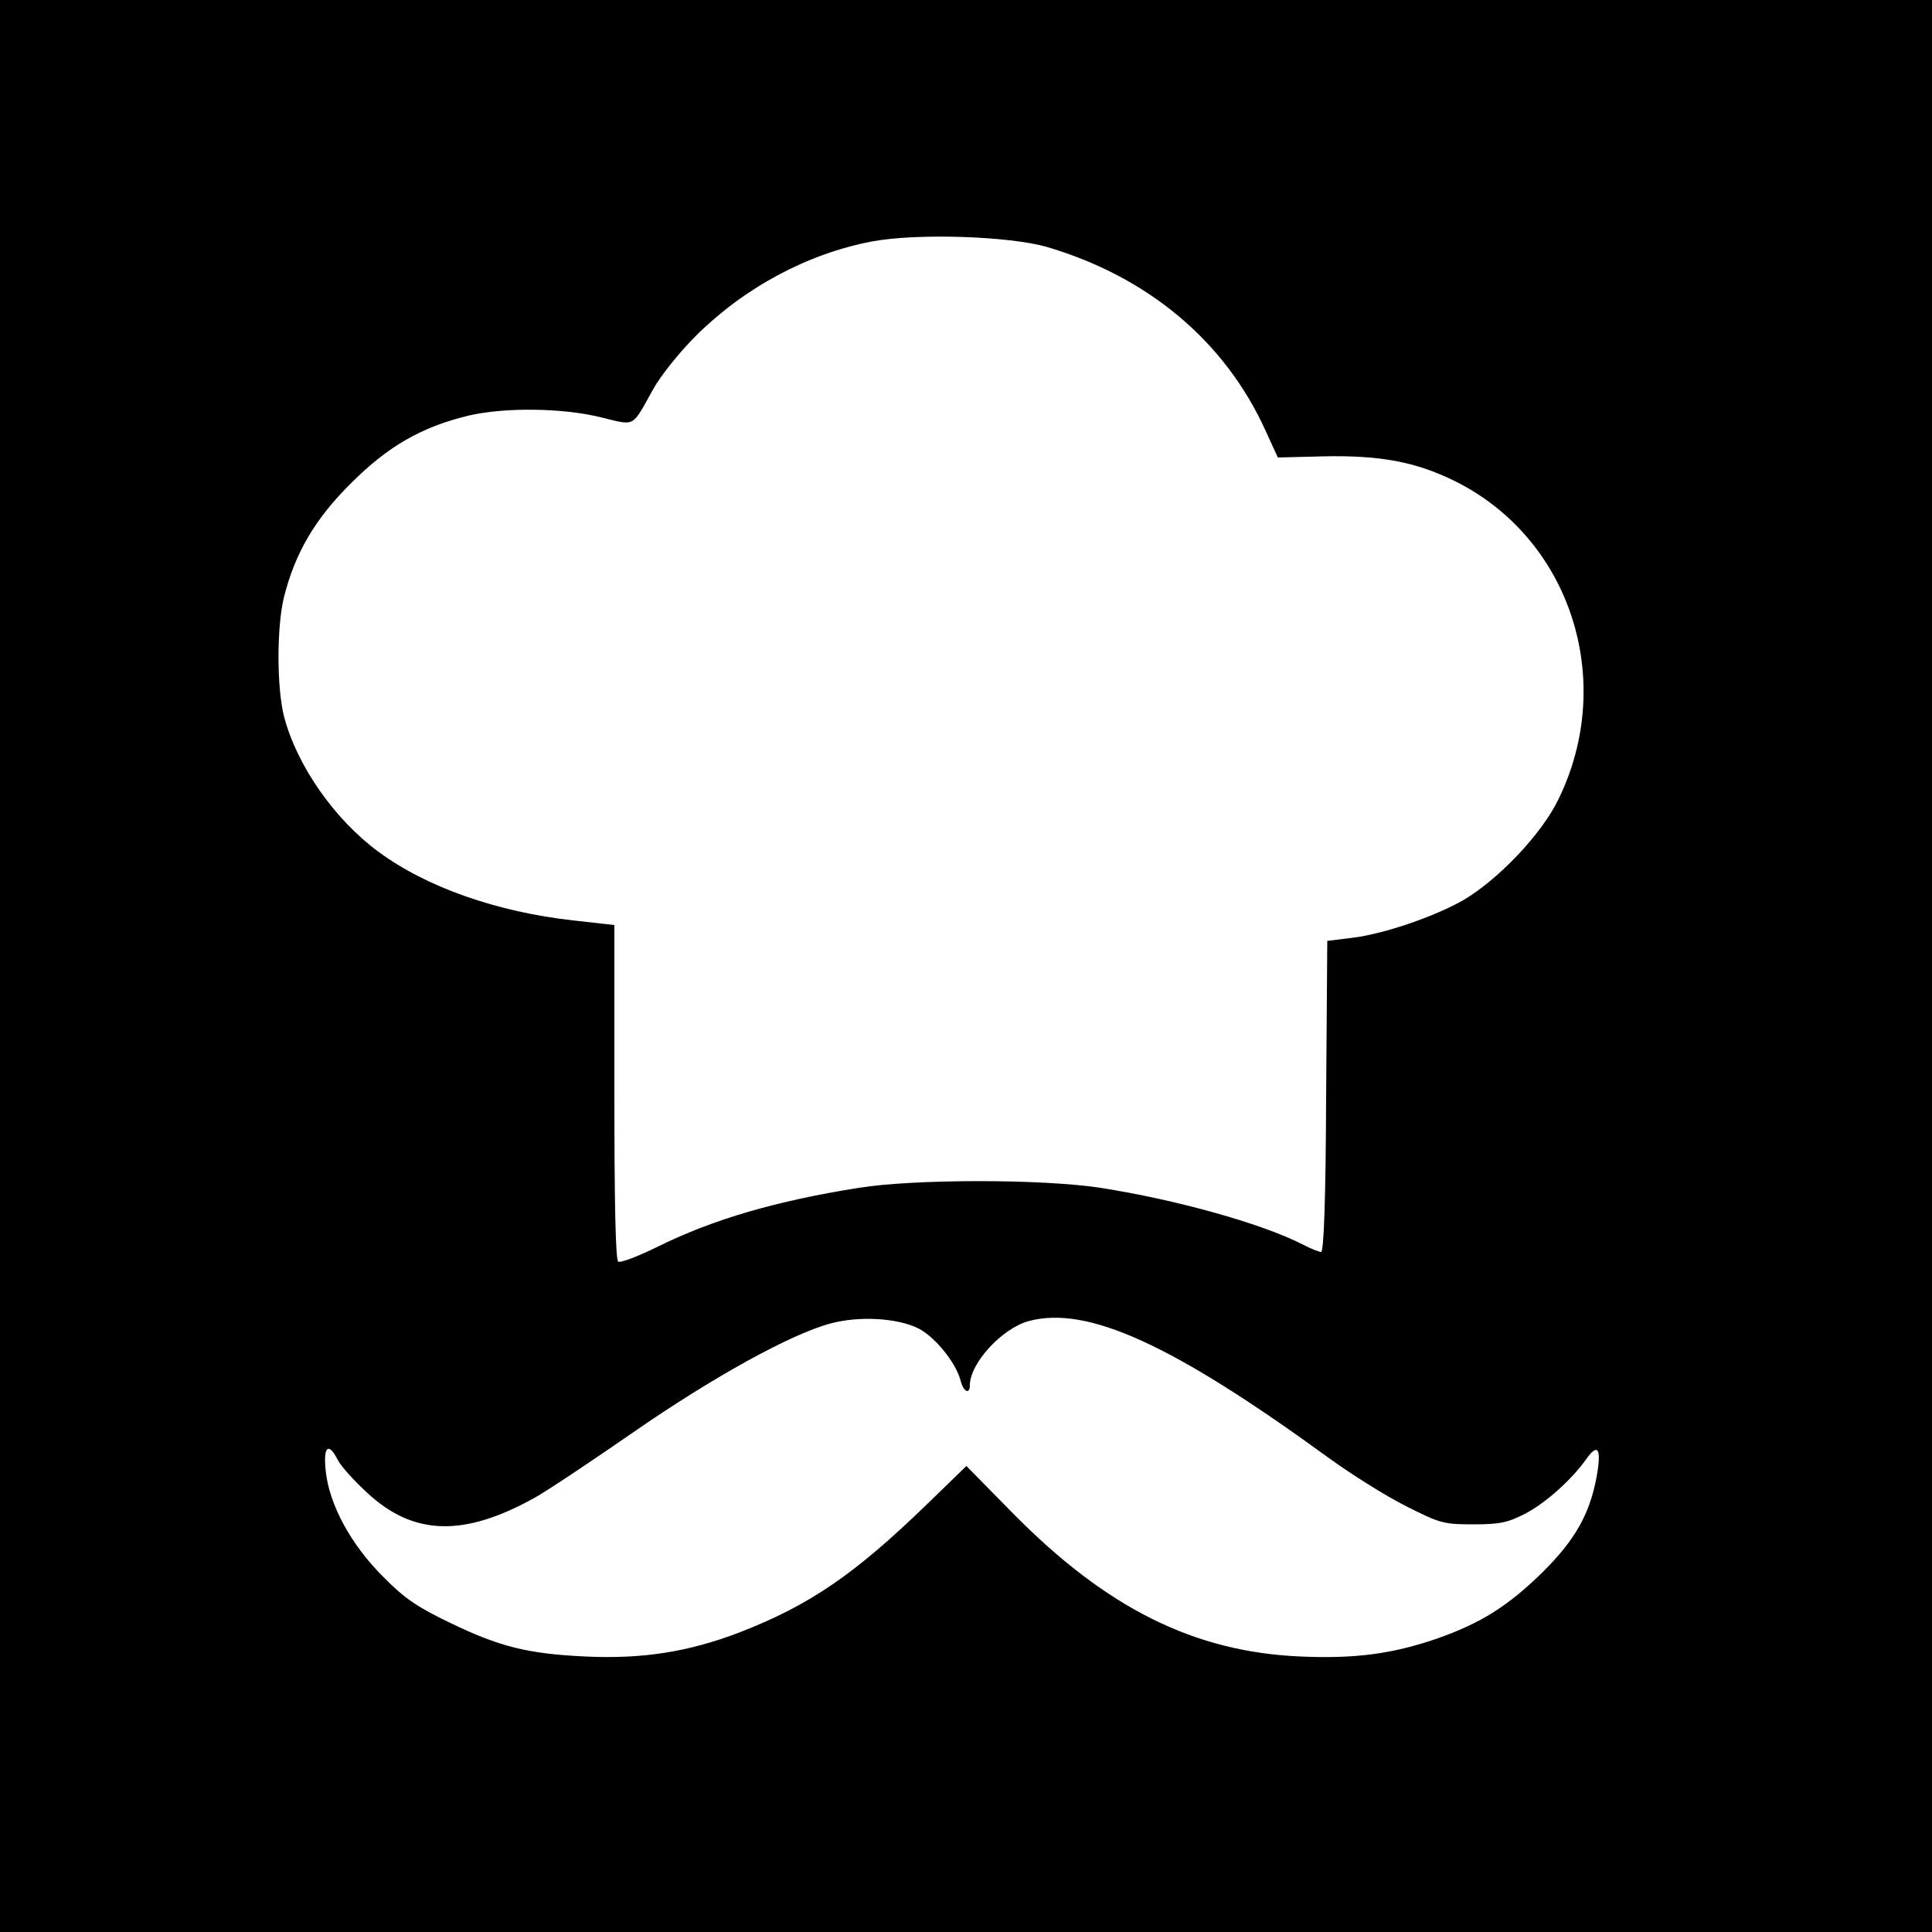
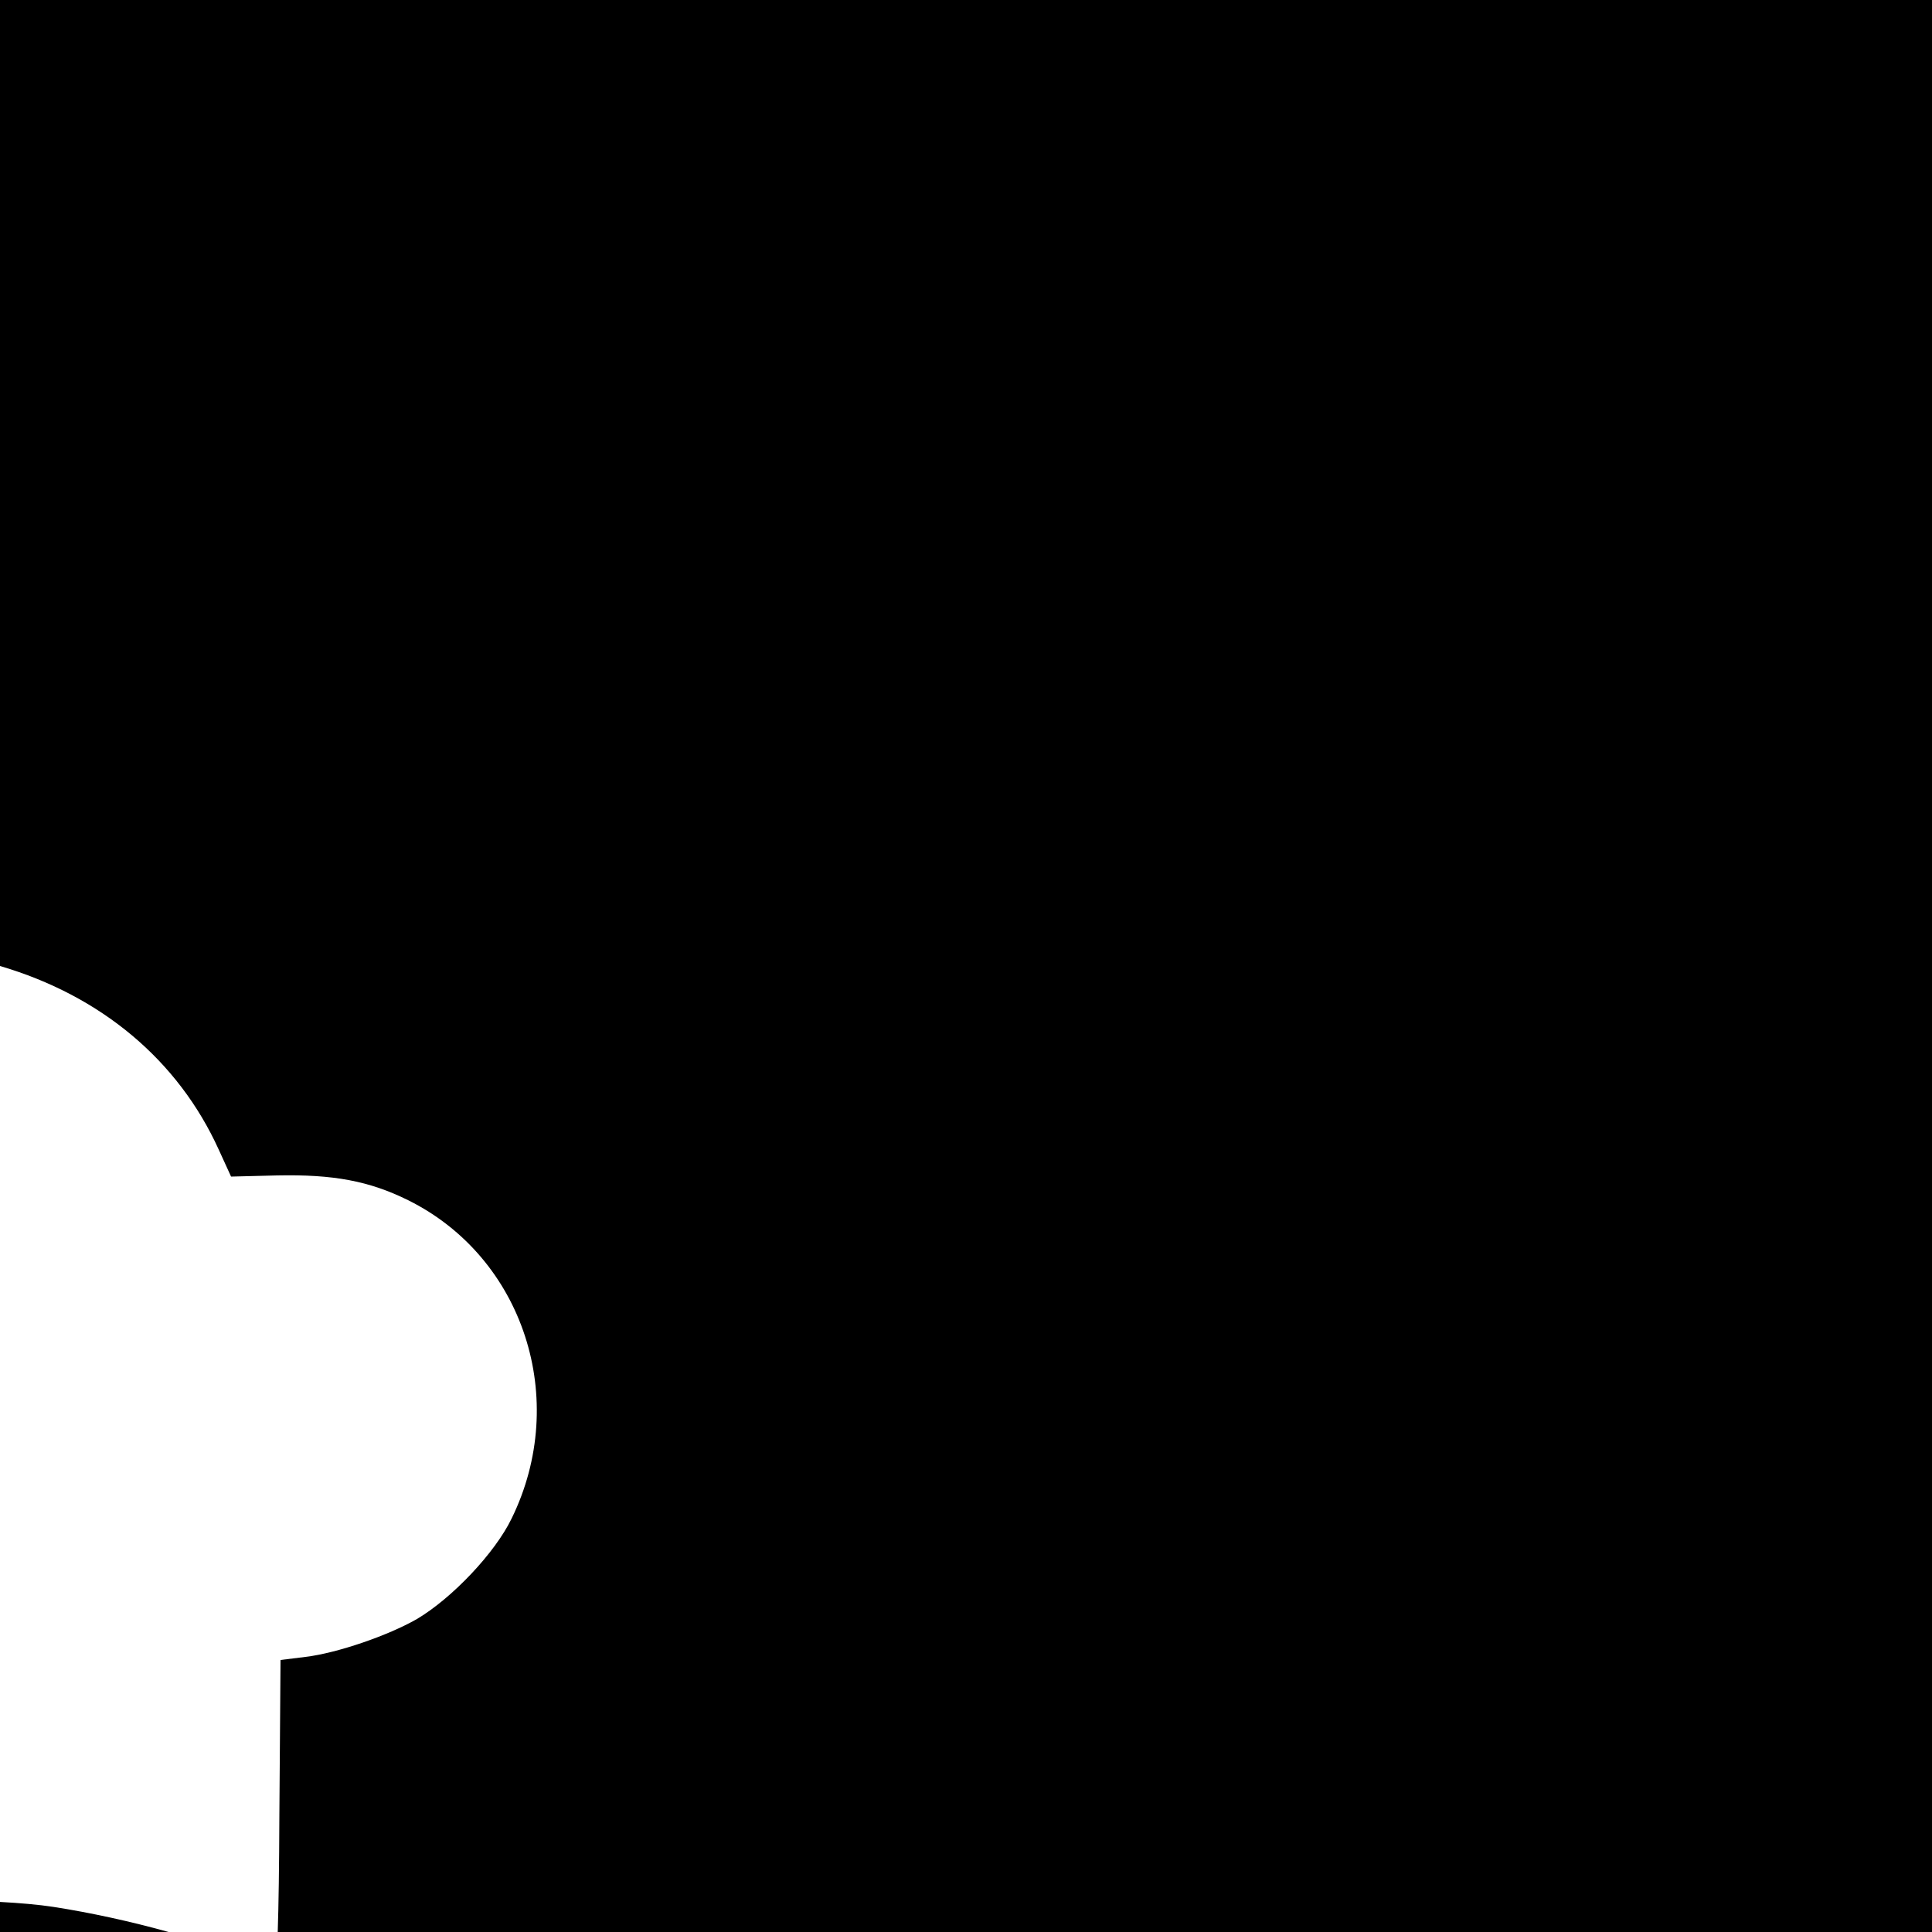
<svg xmlns="http://www.w3.org/2000/svg" width="500pt" height="500pt" viewBox="0 0 500 500" preserveAspectRatio="xMidYMid meet">
  <g transform="translate(0,500) scale(0.1,-0.1)" fill="#000000" stroke="none">
-     <path d="M0 2500 l0 -2500 2500 0 2500 0 0 2500 0 2500 -2500 0 -2500 0 0 -2500z m2709 1861 c262 -77 461 -244 566 -475 l32 -70 119 3 c145 3 238 -14 339 -64 299 -148 419 -516 268 -824 -43 -89 -154 -206 -245 -260 -75 -43 -206 -88 -288 -98 l-65 -8 -3 -403 c-1 -267 -6 -402 -13 -402 -5 0 -26 8 -47 19 -107 55 -331 117 -525 147 -149 23 -480 23 -624 0 -214 -34 -376 -81 -520 -152 -51 -25 -97 -43 -103 -39 -7 4 -10 152 -10 439 l0 432 -107 12 c-197 22 -380 86 -504 178 -113 83 -211 223 -244 350 -19 75 -19 232 0 309 29 115 81 203 174 295 95 95 182 145 302 174 91 22 244 21 344 -4 91 -22 79 -28 135 72 19 35 69 97 111 139 126 125 288 212 455 244 117 22 355 14 453 -14z m-332 -2799 c44 -23 97 -89 109 -135 7 -29 24 -37 24 -12 0 57 83 147 152 166 152 41 373 -60 778 -355 58 -42 147 -98 199 -124 89 -45 98 -47 175 -47 69 0 89 5 134 28 53 28 120 88 158 142 30 42 39 25 26 -47 -18 -97 -56 -164 -141 -248 -89 -87 -159 -131 -273 -171 -117 -40 -212 -52 -353 -46 -275 12 -501 125 -742 369 l-122 124 -102 -99 c-188 -182 -303 -261 -486 -332 -131 -50 -250 -69 -398 -62 -149 7 -222 25 -352 88 -83 40 -116 62 -172 119 -83 83 -139 186 -148 273 -7 64 7 76 31 29 8 -16 42 -54 76 -85 120 -112 251 -115 434 -13 34 19 149 96 256 170 202 140 407 254 510 281 74 20 173 14 227 -13z" />
+     <path d="M0 2500 l0 -2500 2500 0 2500 0 0 2500 0 2500 -2500 0 -2500 0 0 -2500z c262 -77 461 -244 566 -475 l32 -70 119 3 c145 3 238 -14 339 -64 299 -148 419 -516 268 -824 -43 -89 -154 -206 -245 -260 -75 -43 -206 -88 -288 -98 l-65 -8 -3 -403 c-1 -267 -6 -402 -13 -402 -5 0 -26 8 -47 19 -107 55 -331 117 -525 147 -149 23 -480 23 -624 0 -214 -34 -376 -81 -520 -152 -51 -25 -97 -43 -103 -39 -7 4 -10 152 -10 439 l0 432 -107 12 c-197 22 -380 86 -504 178 -113 83 -211 223 -244 350 -19 75 -19 232 0 309 29 115 81 203 174 295 95 95 182 145 302 174 91 22 244 21 344 -4 91 -22 79 -28 135 72 19 35 69 97 111 139 126 125 288 212 455 244 117 22 355 14 453 -14z m-332 -2799 c44 -23 97 -89 109 -135 7 -29 24 -37 24 -12 0 57 83 147 152 166 152 41 373 -60 778 -355 58 -42 147 -98 199 -124 89 -45 98 -47 175 -47 69 0 89 5 134 28 53 28 120 88 158 142 30 42 39 25 26 -47 -18 -97 -56 -164 -141 -248 -89 -87 -159 -131 -273 -171 -117 -40 -212 -52 -353 -46 -275 12 -501 125 -742 369 l-122 124 -102 -99 c-188 -182 -303 -261 -486 -332 -131 -50 -250 -69 -398 -62 -149 7 -222 25 -352 88 -83 40 -116 62 -172 119 -83 83 -139 186 -148 273 -7 64 7 76 31 29 8 -16 42 -54 76 -85 120 -112 251 -115 434 -13 34 19 149 96 256 170 202 140 407 254 510 281 74 20 173 14 227 -13z" />
  </g>
</svg>